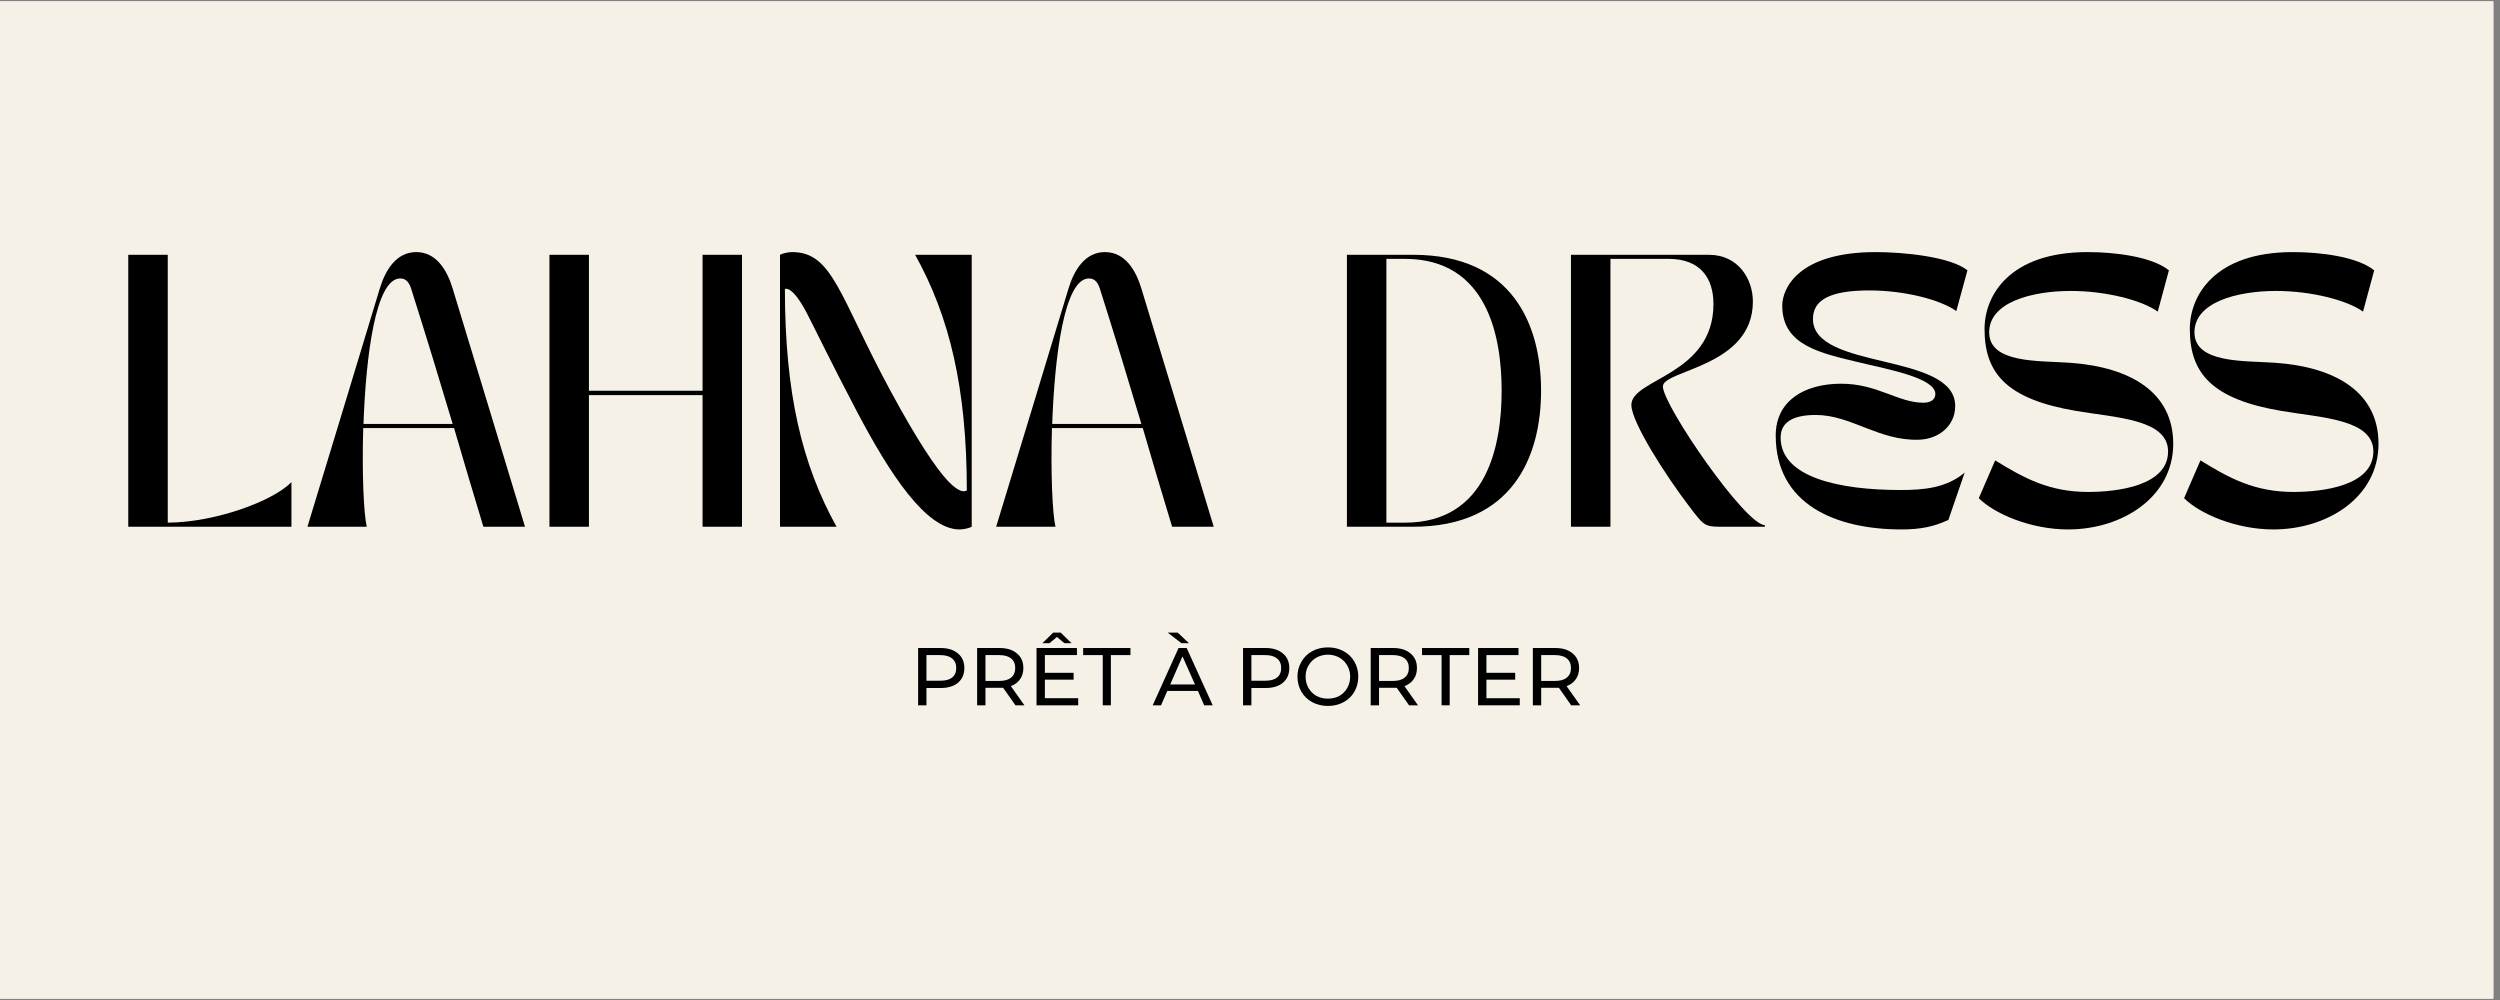
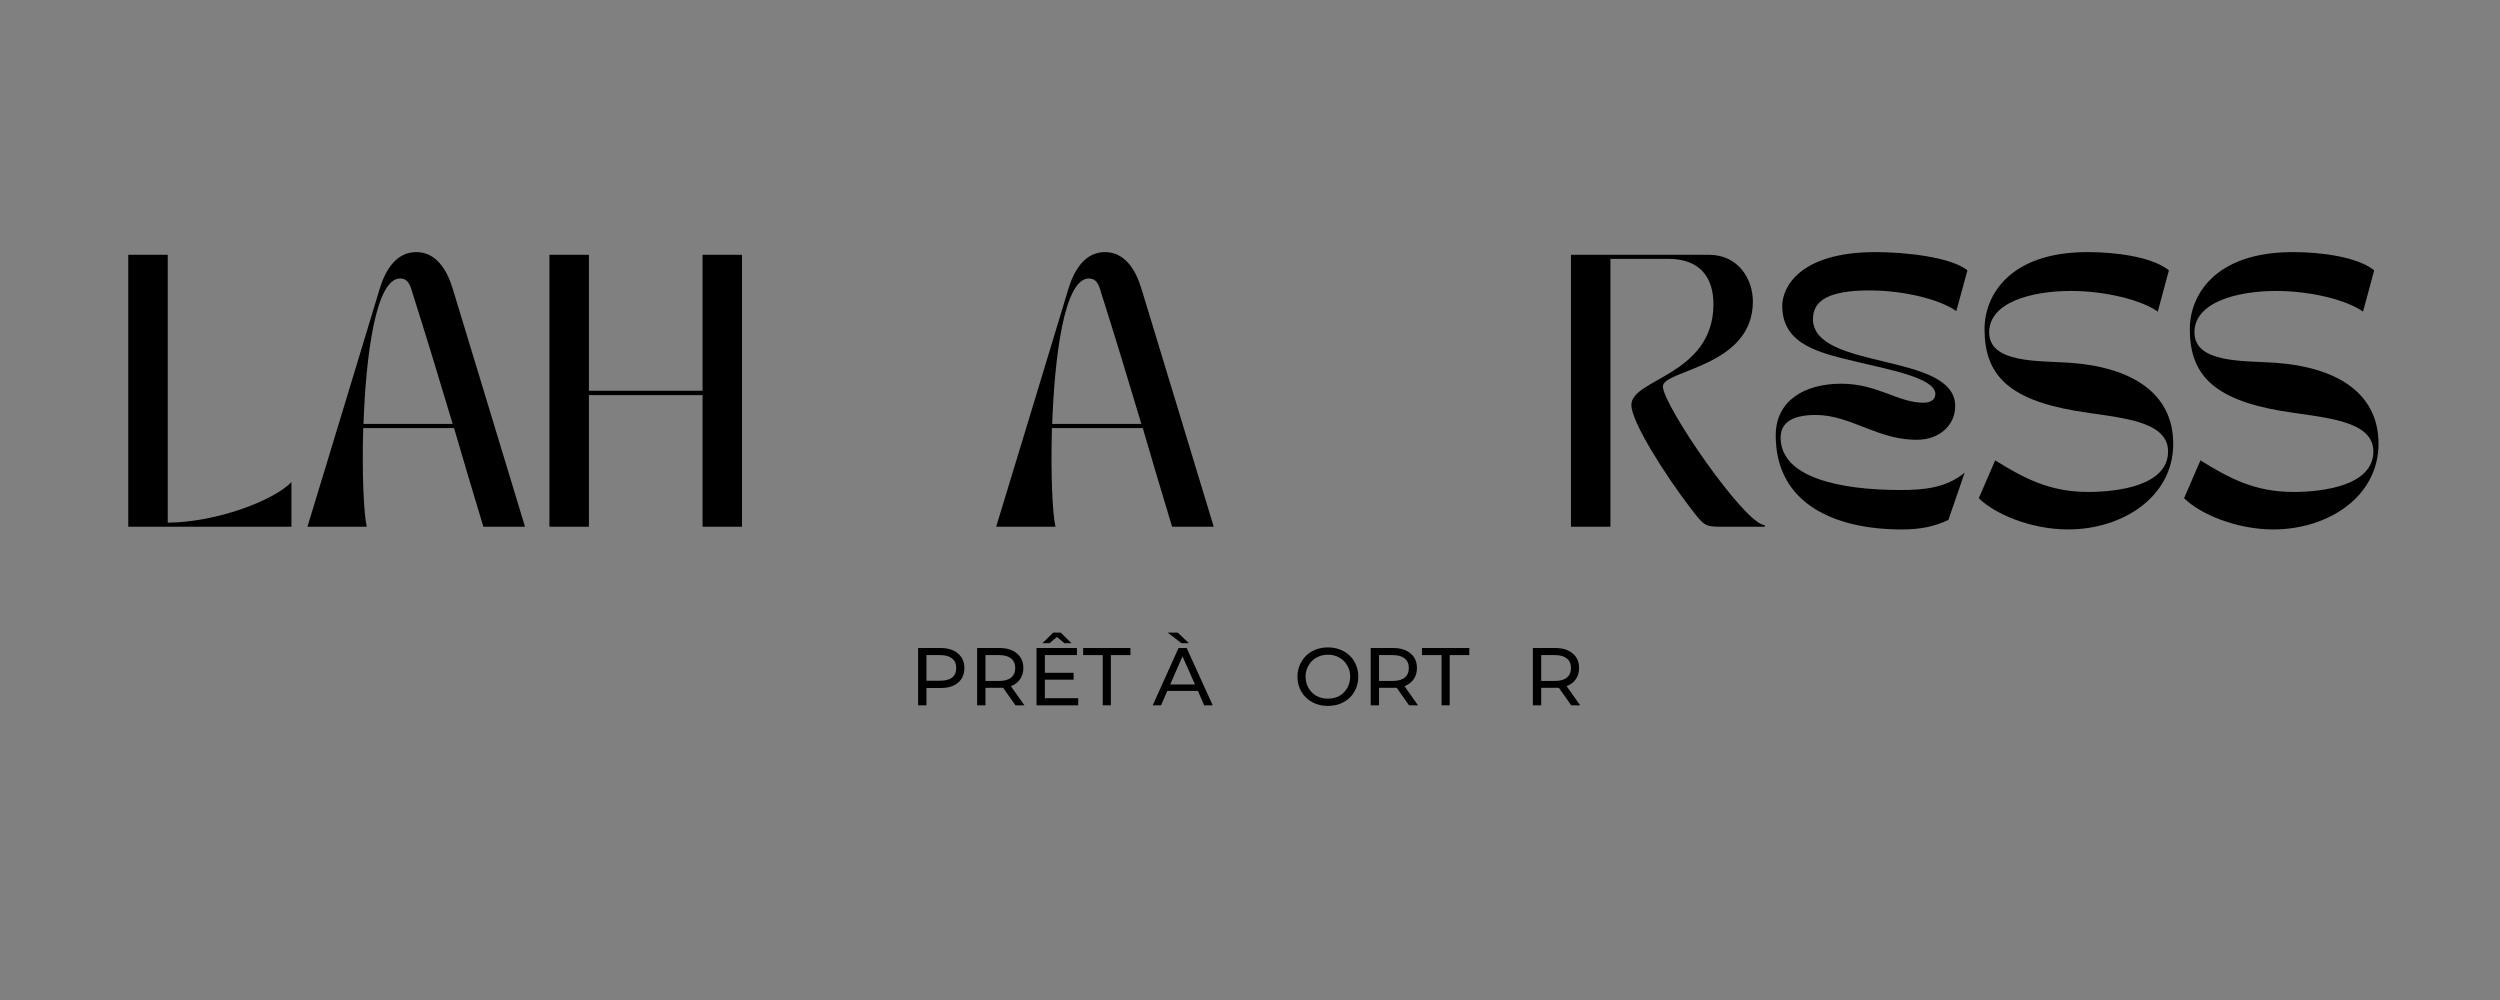
<svg xmlns="http://www.w3.org/2000/svg" version="1.0" preserveAspectRatio="xMidYMid meet" height="100" viewBox="0 0 187.5 75" zoomAndPan="magnify" width="250">
  <rect x="0" y="0" width="187.5" height="75" fill="#808080" stroke="none" />
  <defs>
    <g />
    <clipPath id="2f114ee21b">
-       <path clip-rule="nonzero" d="M 0 0.102 L 187 0.102 L 187 74.898 L 0 74.898 Z M 0 0.102" />
-     </clipPath>
+       </clipPath>
  </defs>
  <g clip-path="url(#2f114ee21b)">
    <path fill-rule="nonzero" fill-opacity="1" d="M 0 0.102 L 187 0.102 L 187 74.898 L 0 74.898 Z M 0 0.102" fill="#ffffff" />
    <path fill-rule="nonzero" fill-opacity="1" d="M 0 0.102 L 187 0.102 L 187 74.898 L 0 74.898 Z M 0 0.102" fill="#f5f1e7" />
  </g>
  <g fill-opacity="1" fill="#000000">
    <g transform="translate(8.194, 39.505)">
      <g>
        <path d="M 1.426 0 L 13.664 0 L 13.664 -3.344 C 12.277 -1.918 7.953 -0.328 4.387 -0.305 L 4.387 -20.395 L 1.426 -20.395 Z M 1.426 0" />
      </g>
    </g>
  </g>
  <g fill-opacity="1" fill="#000000">
    <g transform="translate(22.652, 39.505)">
      <g>
        <path d="M 4.855 0 C 4.629 -0.938 4.488 -4.02 4.59 -7.402 L 11.402 -7.402 C 12.055 -5.16 12.746 -2.812 13.602 0 L 16.723 0 C 14.621 -6.953 13.359 -11.074 11.297 -17.867 C 10.871 -19.273 10.055 -20.598 8.566 -20.598 C 7.078 -20.598 6.262 -19.273 5.832 -17.867 C 3.773 -11.074 2.527 -6.953 0.406 0 Z M 4.609 -7.711 C 4.793 -12.867 5.527 -18.621 7.363 -18.621 C 7.812 -18.621 8.035 -18.312 8.18 -17.867 C 9.422 -13.949 10.34 -10.91 11.297 -7.711 Z M 4.609 -7.711" />
      </g>
    </g>
  </g>
  <g fill-opacity="1" fill="#000000">
    <g transform="translate(39.782, 39.505)">
      <g>
        <path d="M 1.426 0 L 4.387 0 L 4.387 -9.871 L 12.91 -9.871 L 12.91 0 L 15.867 0 L 15.867 -20.395 L 12.91 -20.395 L 12.91 -10.199 L 4.387 -10.199 L 4.387 -20.395 L 1.426 -20.395 Z M 1.426 0" />
      </g>
    </g>
  </g>
  <g fill-opacity="1" fill="#000000">
    <g transform="translate(57.074, 39.505)">
      <g>
-         <path d="M 1.426 0 L 5.668 0 C 3.078 -4.648 1.793 -10.035 1.793 -17.824 C 1.793 -17.824 2.305 -18.191 3.445 -16.008 C 4.039 -14.867 5.199 -12.441 7.16 -8.707 C 9.668 -3.938 12.379 0.203 14.887 0.203 C 15.172 0.203 15.582 0.121 15.805 0 L 15.805 -20.395 L 11.562 -20.395 C 14.152 -15.746 15.438 -10.359 15.438 -2.734 C 15.438 -2.734 15.07 -2.305 13.969 -3.488 C 13.094 -4.445 11.746 -6.426 9.707 -10.199 C 5.875 -17.293 5.383 -20.598 2.344 -20.598 C 2.059 -20.598 1.652 -20.516 1.426 -20.395 Z M 1.426 0" />
-       </g>
+         </g>
    </g>
  </g>
  <g fill-opacity="1" fill="#000000">
    <g transform="translate(74.306, 39.505)">
      <g>
        <path d="M 4.855 0 C 4.629 -0.938 4.488 -4.02 4.59 -7.402 L 11.402 -7.402 C 12.055 -5.16 12.746 -2.812 13.602 0 L 16.723 0 C 14.621 -6.953 13.359 -11.074 11.297 -17.867 C 10.871 -19.273 10.055 -20.598 8.566 -20.598 C 7.078 -20.598 6.262 -19.273 5.832 -17.867 C 3.773 -11.074 2.527 -6.953 0.406 0 Z M 4.609 -7.711 C 4.793 -12.867 5.527 -18.621 7.363 -18.621 C 7.812 -18.621 8.035 -18.312 8.18 -17.867 C 9.422 -13.949 10.34 -10.91 11.297 -7.711 Z M 4.609 -7.711" />
      </g>
    </g>
  </g>
  <g fill-opacity="1" fill="#000000">
    <g transform="translate(91.435, 39.505)">
      <g />
    </g>
  </g>
  <g fill-opacity="1" fill="#000000">
    <g transform="translate(99.592, 39.505)">
      <g>
-         <path d="M 6.402 0 C 13.848 0 15.988 -5.262 15.988 -10.199 C 15.988 -15.133 13.848 -20.395 6.402 -20.395 L 1.426 -20.395 L 1.426 0 Z M 5.773 -20.09 C 11.973 -20.09 13.031 -14.234 13.031 -10.199 C 13.031 -6.16 11.973 -0.305 5.773 -0.305 L 4.387 -0.305 L 4.387 -20.09 Z M 5.773 -20.09" />
-       </g>
+         </g>
    </g>
  </g>
  <g fill-opacity="1" fill="#000000">
    <g transform="translate(116.396, 39.505)">
      <g>
        <path d="M 4.387 0 L 4.387 -20.09 L 8.75 -20.09 C 11.156 -20.09 12.113 -18.621 12.113 -16.703 C 12.113 -11.359 5.957 -11.113 5.957 -9.137 C 5.957 -7.832 8.566 -3.793 10.277 -1.551 C 11.34 -0.164 11.402 0 12.605 0 L 15.969 0 L 15.969 -0.121 C 14.5 -0.121 8.32 -9.117 8.32 -10.523 C 8.32 -11.77 15.07 -11.973 15.07 -16.887 C 15.07 -18.559 13.992 -20.395 11.77 -20.395 L 1.426 -20.395 L 1.426 0 Z M 4.387 0" />
      </g>
    </g>
  </g>
  <g fill-opacity="1" fill="#000000">
    <g transform="translate(132.363, 39.505)">
      <g>
        <path d="M 0.816 -6.852 C 0.816 -1.652 5.344 0.203 10.258 0.203 C 11.645 0.203 12.684 0 13.766 -0.512 L 14.988 -4.059 C 13.602 -2.895 11.891 -2.754 10.176 -2.754 C 5.609 -2.754 1.184 -3.691 1.184 -6.688 C 1.184 -7.75 1.977 -8.383 3.812 -8.383 C 6.484 -8.383 8.547 -6.426 11.562 -6.527 C 12.992 -6.566 14.277 -7.527 14.277 -9.055 C 14.277 -13.113 3.609 -11.707 3.609 -15.582 C 3.609 -17.008 4.875 -17.723 7.852 -17.723 C 10.461 -17.723 13.176 -17.031 14.359 -16.172 L 15.195 -19.23 C 13.93 -20.25 10.422 -20.598 8.32 -20.598 C 2.449 -20.598 1.305 -17.824 1.305 -16.582 C 1.305 -13.562 4.242 -13.012 7.117 -12.316 C 9.301 -11.789 12.789 -11.156 12.789 -9.953 C 12.789 -9.484 12.359 -9.301 11.891 -9.301 C 9.992 -9.301 8.441 -10.727 5.73 -10.727 C 2.957 -10.727 0.816 -9.441 0.816 -6.852 Z M 0.816 -6.852" />
      </g>
    </g>
  </g>
  <g fill-opacity="1" fill="#000000">
    <g transform="translate(148.004, 39.505)">
      <g>
        <path d="M 7.098 0.203 C 11.195 0.203 14.988 -2.242 14.988 -6.219 C 14.988 -10.055 11.828 -11.973 7.238 -12.297 C 4.914 -12.461 1.184 -12.238 1.184 -14.582 C 1.184 -16.824 4.344 -17.684 7.32 -17.684 C 9.934 -17.684 12.645 -16.988 13.828 -16.133 L 14.664 -19.23 C 13.398 -20.25 10.668 -20.598 8.566 -20.598 C 2.691 -20.598 0.836 -17.336 0.836 -14.828 C 0.836 -11.48 2.527 -9.566 7.688 -8.688 C 10.645 -8.18 14.602 -8.078 14.602 -5.648 C 14.602 -3.078 10.828 -2.609 8.605 -2.609 C 5.711 -2.609 3.812 -3.629 1.633 -4.977 L 0.406 -2.141 C 1.59 -0.957 4.324 0.203 7.098 0.203 Z M 7.098 0.203" />
      </g>
    </g>
  </g>
  <g fill-opacity="1" fill="#000000">
    <g transform="translate(163.4, 39.505)">
      <g>
        <path d="M 7.098 0.203 C 11.195 0.203 14.988 -2.242 14.988 -6.219 C 14.988 -10.055 11.828 -11.973 7.238 -12.297 C 4.914 -12.461 1.184 -12.238 1.184 -14.582 C 1.184 -16.824 4.344 -17.684 7.32 -17.684 C 9.934 -17.684 12.645 -16.988 13.828 -16.133 L 14.664 -19.23 C 13.398 -20.25 10.668 -20.598 8.566 -20.598 C 2.691 -20.598 0.836 -17.336 0.836 -14.828 C 0.836 -11.48 2.527 -9.566 7.688 -8.688 C 10.645 -8.18 14.602 -8.078 14.602 -5.648 C 14.602 -3.078 10.828 -2.609 8.605 -2.609 C 5.711 -2.609 3.812 -3.629 1.633 -4.977 L 0.406 -2.141 C 1.59 -0.957 4.324 0.203 7.098 0.203 Z M 7.098 0.203" />
      </g>
    </g>
  </g>
  <g fill-opacity="1" fill="#000000">
    <g transform="translate(68.218, 52.898)">
      <g>
        <path d="M 2.328 -4.297 C 2.879 -4.297 3.312 -4.16 3.625 -3.891 C 3.945 -3.629 4.109 -3.266 4.109 -2.797 C 4.109 -2.328 3.945 -1.957 3.625 -1.688 C 3.312 -1.426 2.879 -1.297 2.328 -1.297 L 1.266 -1.297 L 1.266 0 L 0.641 0 L 0.641 -4.297 Z M 2.297 -1.844 C 2.691 -1.844 2.988 -1.922 3.188 -2.078 C 3.395 -2.242 3.5 -2.484 3.5 -2.797 C 3.5 -3.109 3.395 -3.348 3.188 -3.516 C 2.988 -3.68 2.691 -3.766 2.297 -3.766 L 1.266 -3.766 L 1.266 -1.844 Z M 2.297 -1.844" />
      </g>
    </g>
  </g>
  <g fill-opacity="1" fill="#000000">
    <g transform="translate(72.643, 52.898)">
      <g>
        <path d="M 3.516 0 L 2.594 -1.312 C 2.477 -1.312 2.391 -1.312 2.328 -1.312 L 1.266 -1.312 L 1.266 0 L 0.641 0 L 0.641 -4.297 L 2.328 -4.297 C 2.879 -4.297 3.312 -4.16 3.625 -3.891 C 3.945 -3.629 4.109 -3.266 4.109 -2.797 C 4.109 -2.461 4.023 -2.18 3.859 -1.953 C 3.703 -1.723 3.473 -1.551 3.172 -1.438 L 4.188 0 Z M 2.297 -1.828 C 2.691 -1.828 2.988 -1.91 3.188 -2.078 C 3.395 -2.242 3.5 -2.484 3.5 -2.797 C 3.5 -3.109 3.395 -3.348 3.188 -3.516 C 2.988 -3.68 2.691 -3.766 2.297 -3.766 L 1.266 -3.766 L 1.266 -1.828 Z M 2.297 -1.828" />
      </g>
    </g>
  </g>
  <g fill-opacity="1" fill="#000000">
    <g transform="translate(77.099, 52.898)">
      <g>
        <path d="M 3.766 -0.531 L 3.766 0 L 0.641 0 L 0.641 -4.297 L 3.672 -4.297 L 3.672 -3.766 L 1.266 -3.766 L 1.266 -2.438 L 3.422 -2.438 L 3.422 -1.922 L 1.266 -1.922 L 1.266 -0.531 Z M 2.734 -4.656 L 2.172 -5.125 L 1.609 -4.656 L 1.078 -4.656 L 1.891 -5.453 L 2.453 -5.453 L 3.266 -4.656 Z M 2.734 -4.656" />
      </g>
    </g>
  </g>
  <g fill-opacity="1" fill="#000000">
    <g transform="translate(81.206, 52.898)">
      <g>
        <path d="M 1.5 -3.766 L 0.031 -3.766 L 0.031 -4.297 L 3.578 -4.297 L 3.578 -3.766 L 2.109 -3.766 L 2.109 0 L 1.5 0 Z M 1.5 -3.766" />
      </g>
    </g>
  </g>
  <g fill-opacity="1" fill="#000000">
    <g transform="translate(84.804, 52.898)">
      <g />
    </g>
  </g>
  <g fill-opacity="1" fill="#000000">
    <g transform="translate(86.453, 52.898)">
      <g>
        <path d="M 3.391 -1.078 L 1.094 -1.078 L 0.625 0 L 0 0 L 1.938 -4.297 L 2.547 -4.297 L 4.5 0 L 3.859 0 Z M 3.172 -1.562 L 2.234 -3.672 L 1.312 -1.562 Z M 1.125 -5.453 L 1.875 -5.453 L 2.719 -4.656 L 2.156 -4.656 Z M 1.125 -5.453" />
      </g>
    </g>
  </g>
  <g fill-opacity="1" fill="#000000">
    <g transform="translate(90.939, 52.898)">
      <g />
    </g>
  </g>
  <g fill-opacity="1" fill="#000000">
    <g transform="translate(92.588, 52.898)">
      <g>
-         <path d="M 2.328 -4.297 C 2.879 -4.297 3.312 -4.16 3.625 -3.891 C 3.945 -3.629 4.109 -3.266 4.109 -2.797 C 4.109 -2.328 3.945 -1.957 3.625 -1.688 C 3.312 -1.426 2.879 -1.297 2.328 -1.297 L 1.266 -1.297 L 1.266 0 L 0.641 0 L 0.641 -4.297 Z M 2.297 -1.844 C 2.691 -1.844 2.988 -1.922 3.188 -2.078 C 3.395 -2.242 3.5 -2.484 3.5 -2.797 C 3.5 -3.109 3.395 -3.348 3.188 -3.516 C 2.988 -3.68 2.691 -3.766 2.297 -3.766 L 1.266 -3.766 L 1.266 -1.844 Z M 2.297 -1.844" />
-       </g>
+         </g>
    </g>
  </g>
  <g fill-opacity="1" fill="#000000">
    <g transform="translate(97.013, 52.898)">
      <g>
        <path d="M 2.578 0.047 C 2.148 0.047 1.758 -0.047 1.406 -0.234 C 1.062 -0.422 0.789 -0.68 0.594 -1.016 C 0.395 -1.359 0.297 -1.738 0.297 -2.156 C 0.297 -2.562 0.395 -2.93 0.594 -3.266 C 0.789 -3.609 1.062 -3.875 1.406 -4.062 C 1.758 -4.25 2.148 -4.344 2.578 -4.344 C 3.016 -4.344 3.406 -4.25 3.75 -4.062 C 4.102 -3.875 4.375 -3.613 4.562 -3.281 C 4.758 -2.945 4.859 -2.57 4.859 -2.156 C 4.859 -1.727 4.758 -1.348 4.562 -1.016 C 4.375 -0.68 4.102 -0.422 3.75 -0.234 C 3.406 -0.047 3.016 0.047 2.578 0.047 Z M 2.578 -0.5 C 2.898 -0.5 3.188 -0.566 3.438 -0.703 C 3.688 -0.848 3.883 -1.047 4.031 -1.297 C 4.176 -1.555 4.25 -1.844 4.25 -2.156 C 4.25 -2.457 4.176 -2.734 4.031 -2.984 C 3.883 -3.242 3.688 -3.441 3.438 -3.578 C 3.188 -3.723 2.898 -3.797 2.578 -3.797 C 2.266 -3.797 1.977 -3.723 1.719 -3.578 C 1.469 -3.441 1.27 -3.242 1.125 -2.984 C 0.977 -2.734 0.906 -2.457 0.906 -2.156 C 0.906 -1.844 0.977 -1.555 1.125 -1.297 C 1.27 -1.047 1.469 -0.848 1.719 -0.703 C 1.977 -0.566 2.266 -0.5 2.578 -0.5 Z M 2.578 -0.5" />
      </g>
    </g>
  </g>
  <g fill-opacity="1" fill="#000000">
    <g transform="translate(102.162, 52.898)">
      <g>
        <path d="M 3.516 0 L 2.594 -1.312 C 2.477 -1.312 2.391 -1.312 2.328 -1.312 L 1.266 -1.312 L 1.266 0 L 0.641 0 L 0.641 -4.297 L 2.328 -4.297 C 2.879 -4.297 3.312 -4.16 3.625 -3.891 C 3.945 -3.629 4.109 -3.266 4.109 -2.797 C 4.109 -2.461 4.023 -2.18 3.859 -1.953 C 3.703 -1.723 3.473 -1.551 3.172 -1.438 L 4.188 0 Z M 2.297 -1.828 C 2.691 -1.828 2.988 -1.91 3.188 -2.078 C 3.395 -2.242 3.5 -2.484 3.5 -2.797 C 3.5 -3.109 3.395 -3.348 3.188 -3.516 C 2.988 -3.68 2.691 -3.766 2.297 -3.766 L 1.266 -3.766 L 1.266 -1.828 Z M 2.297 -1.828" />
      </g>
    </g>
  </g>
  <g fill-opacity="1" fill="#000000">
    <g transform="translate(106.618, 52.898)">
      <g>
        <path d="M 1.5 -3.766 L 0.031 -3.766 L 0.031 -4.297 L 3.578 -4.297 L 3.578 -3.766 L 2.109 -3.766 L 2.109 0 L 1.5 0 Z M 1.5 -3.766" />
      </g>
    </g>
  </g>
  <g fill-opacity="1" fill="#000000">
    <g transform="translate(110.216, 52.898)">
      <g>
-         <path d="M 3.766 -0.531 L 3.766 0 L 0.641 0 L 0.641 -4.297 L 3.672 -4.297 L 3.672 -3.766 L 1.266 -3.766 L 1.266 -2.438 L 3.422 -2.438 L 3.422 -1.922 L 1.266 -1.922 L 1.266 -0.531 Z M 3.766 -0.531" />
-       </g>
+         </g>
    </g>
  </g>
  <g fill-opacity="1" fill="#000000">
    <g transform="translate(114.323, 52.898)">
      <g>
        <path d="M 3.516 0 L 2.594 -1.312 C 2.477 -1.312 2.391 -1.312 2.328 -1.312 L 1.266 -1.312 L 1.266 0 L 0.641 0 L 0.641 -4.297 L 2.328 -4.297 C 2.879 -4.297 3.312 -4.16 3.625 -3.891 C 3.945 -3.629 4.109 -3.266 4.109 -2.797 C 4.109 -2.461 4.023 -2.18 3.859 -1.953 C 3.703 -1.723 3.473 -1.551 3.172 -1.438 L 4.188 0 Z M 2.297 -1.828 C 2.691 -1.828 2.988 -1.91 3.188 -2.078 C 3.395 -2.242 3.5 -2.484 3.5 -2.797 C 3.5 -3.109 3.395 -3.348 3.188 -3.516 C 2.988 -3.68 2.691 -3.766 2.297 -3.766 L 1.266 -3.766 L 1.266 -1.828 Z M 2.297 -1.828" />
      </g>
    </g>
  </g>
</svg>